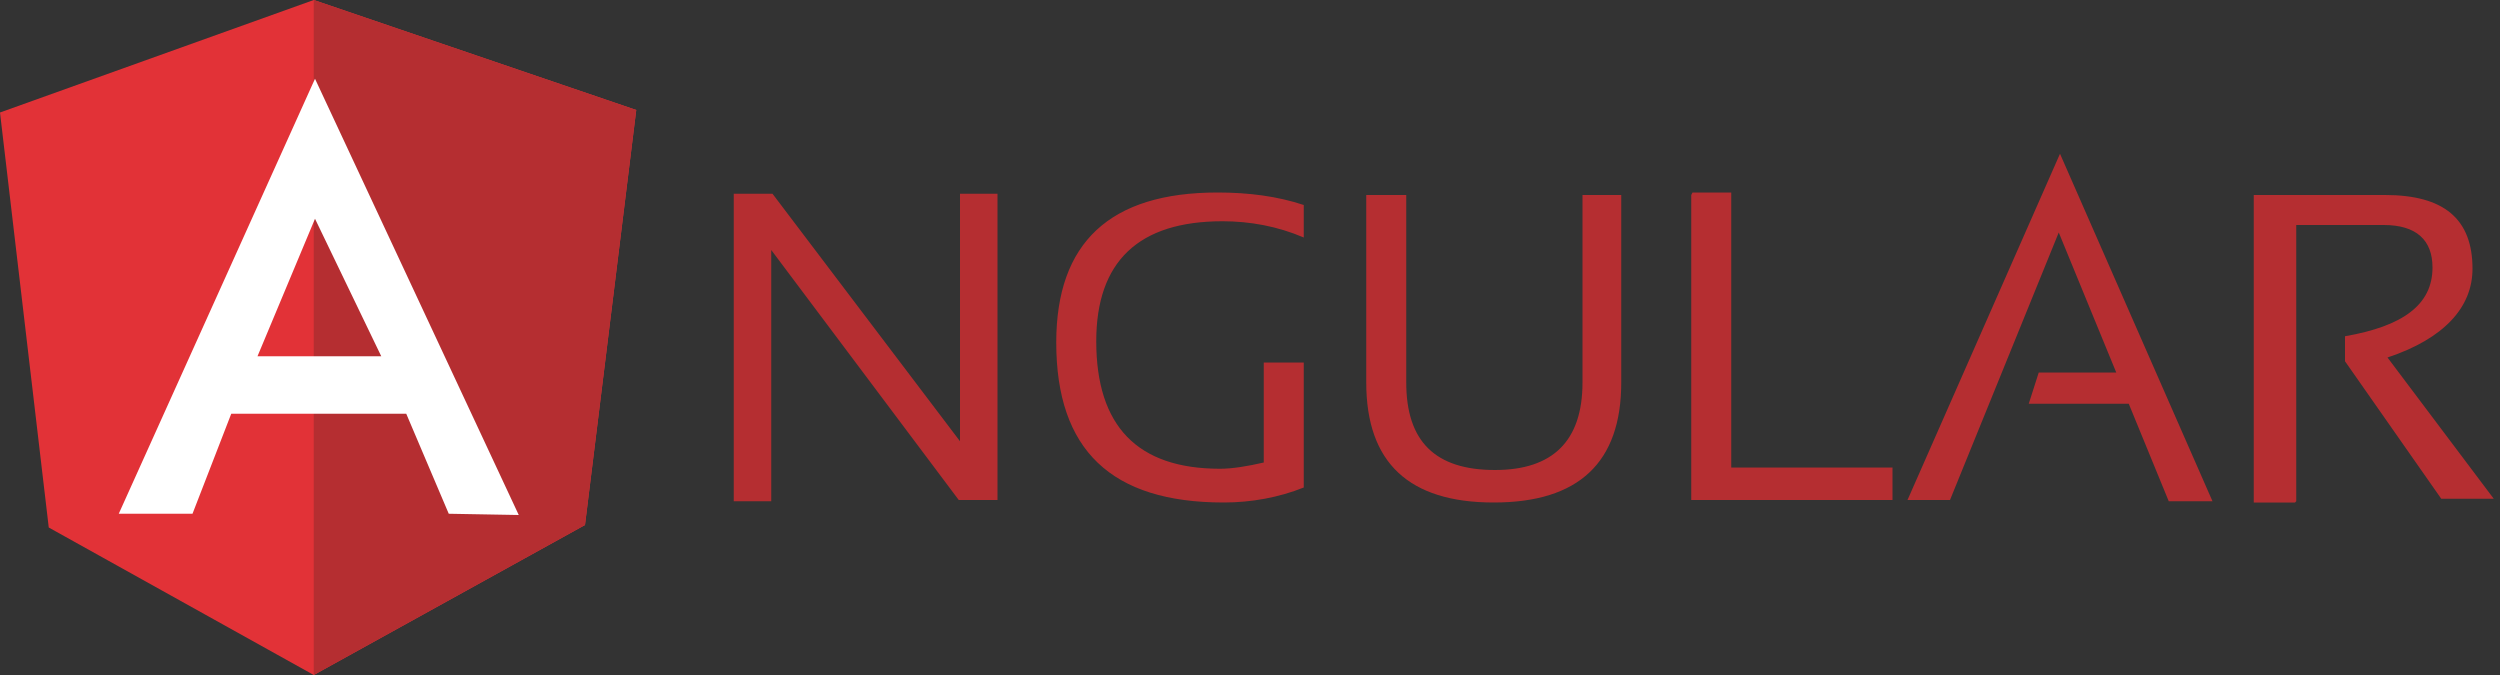
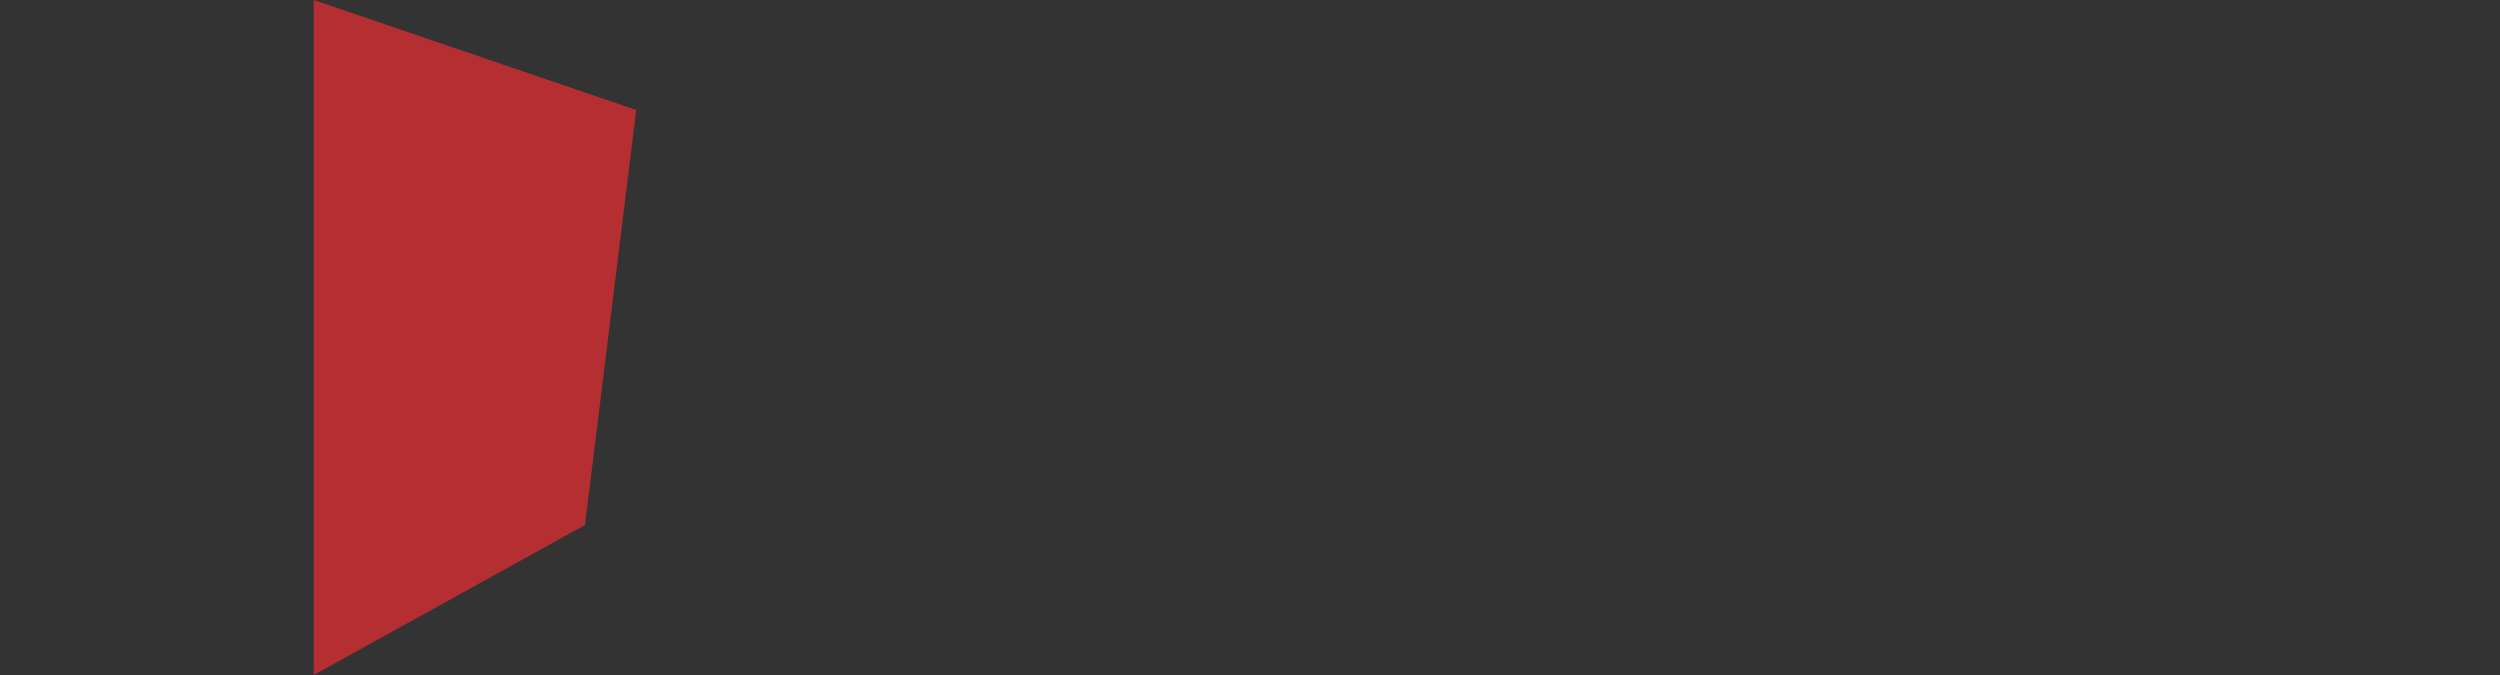
<svg xmlns="http://www.w3.org/2000/svg" width="200" height="54">
  <rect width="100%" height="100%" fill="#333333" stroke="none" />
-   <path fill="#B52E31" d="M104.3 39c-2 .8-4.2 1.2-6.4 1.2-9 0-13.4-4.2-13.4-12.8 0-8 4.3-12 12.9-12 2.5 0 4.8.3 6.9 1V19c-2.1-.9-4.3-1.3-6.5-1.3-6.7 0-10.1 3.2-10.1 9.6 0 6.8 3.3 10.2 9.9 10.2 1 0 2.2-.2 3.5-.5V29h3.2v10.2zm5-8.4c0 6.4 3.4 9.6 10.2 9.6 6.8 0 10.2-3.2 10.2-9.6v-15h-3.1v15c0 4.7-2.4 7-7 7-4.8 0-7.1-2.3-7.1-7v-15h-3.2v15m26-15V40h16.1v-2.6h-12.9v-22h-3.1zm29.4 3l4.6 11.2h-6.2l-.8 2.5h8l3.2 7.8h3.5l-12.2-27.8L152.6 40h3.4l8.7-21.4zm19 21.5V18h7c2.6 0 3.9 1.2 3.9 3.4 0 3-2.4 4.7-7 5.5v2l7.7 11h4.2L191 28.6c4.5-1.5 6.8-4 6.8-7.1 0-4-2.3-5.9-7-5.9h-10.5v24.6h3.3zm-122 0V20l15 20h3.1V15.5h-3v19.8l-15-19.8h-3.1v24.6h3z" />
-   <path fill="#E23237" d="M0 9l25.1-9 25.8 8.8L46.8 42 25.1 54 3.9 42.2z" />
  <path fill="#B52E31" d="M50.9 8.8L25.1 0v54l21.7-12z" />
-   <path fill="#FFF" d="M25.2 6.3L9.5 41.1h5.9l3.1-8h14l3.4 8 5.6.1L25.2 6.3zm0 11.2l5.3 11H20.6l4.6-11z" />
</svg>